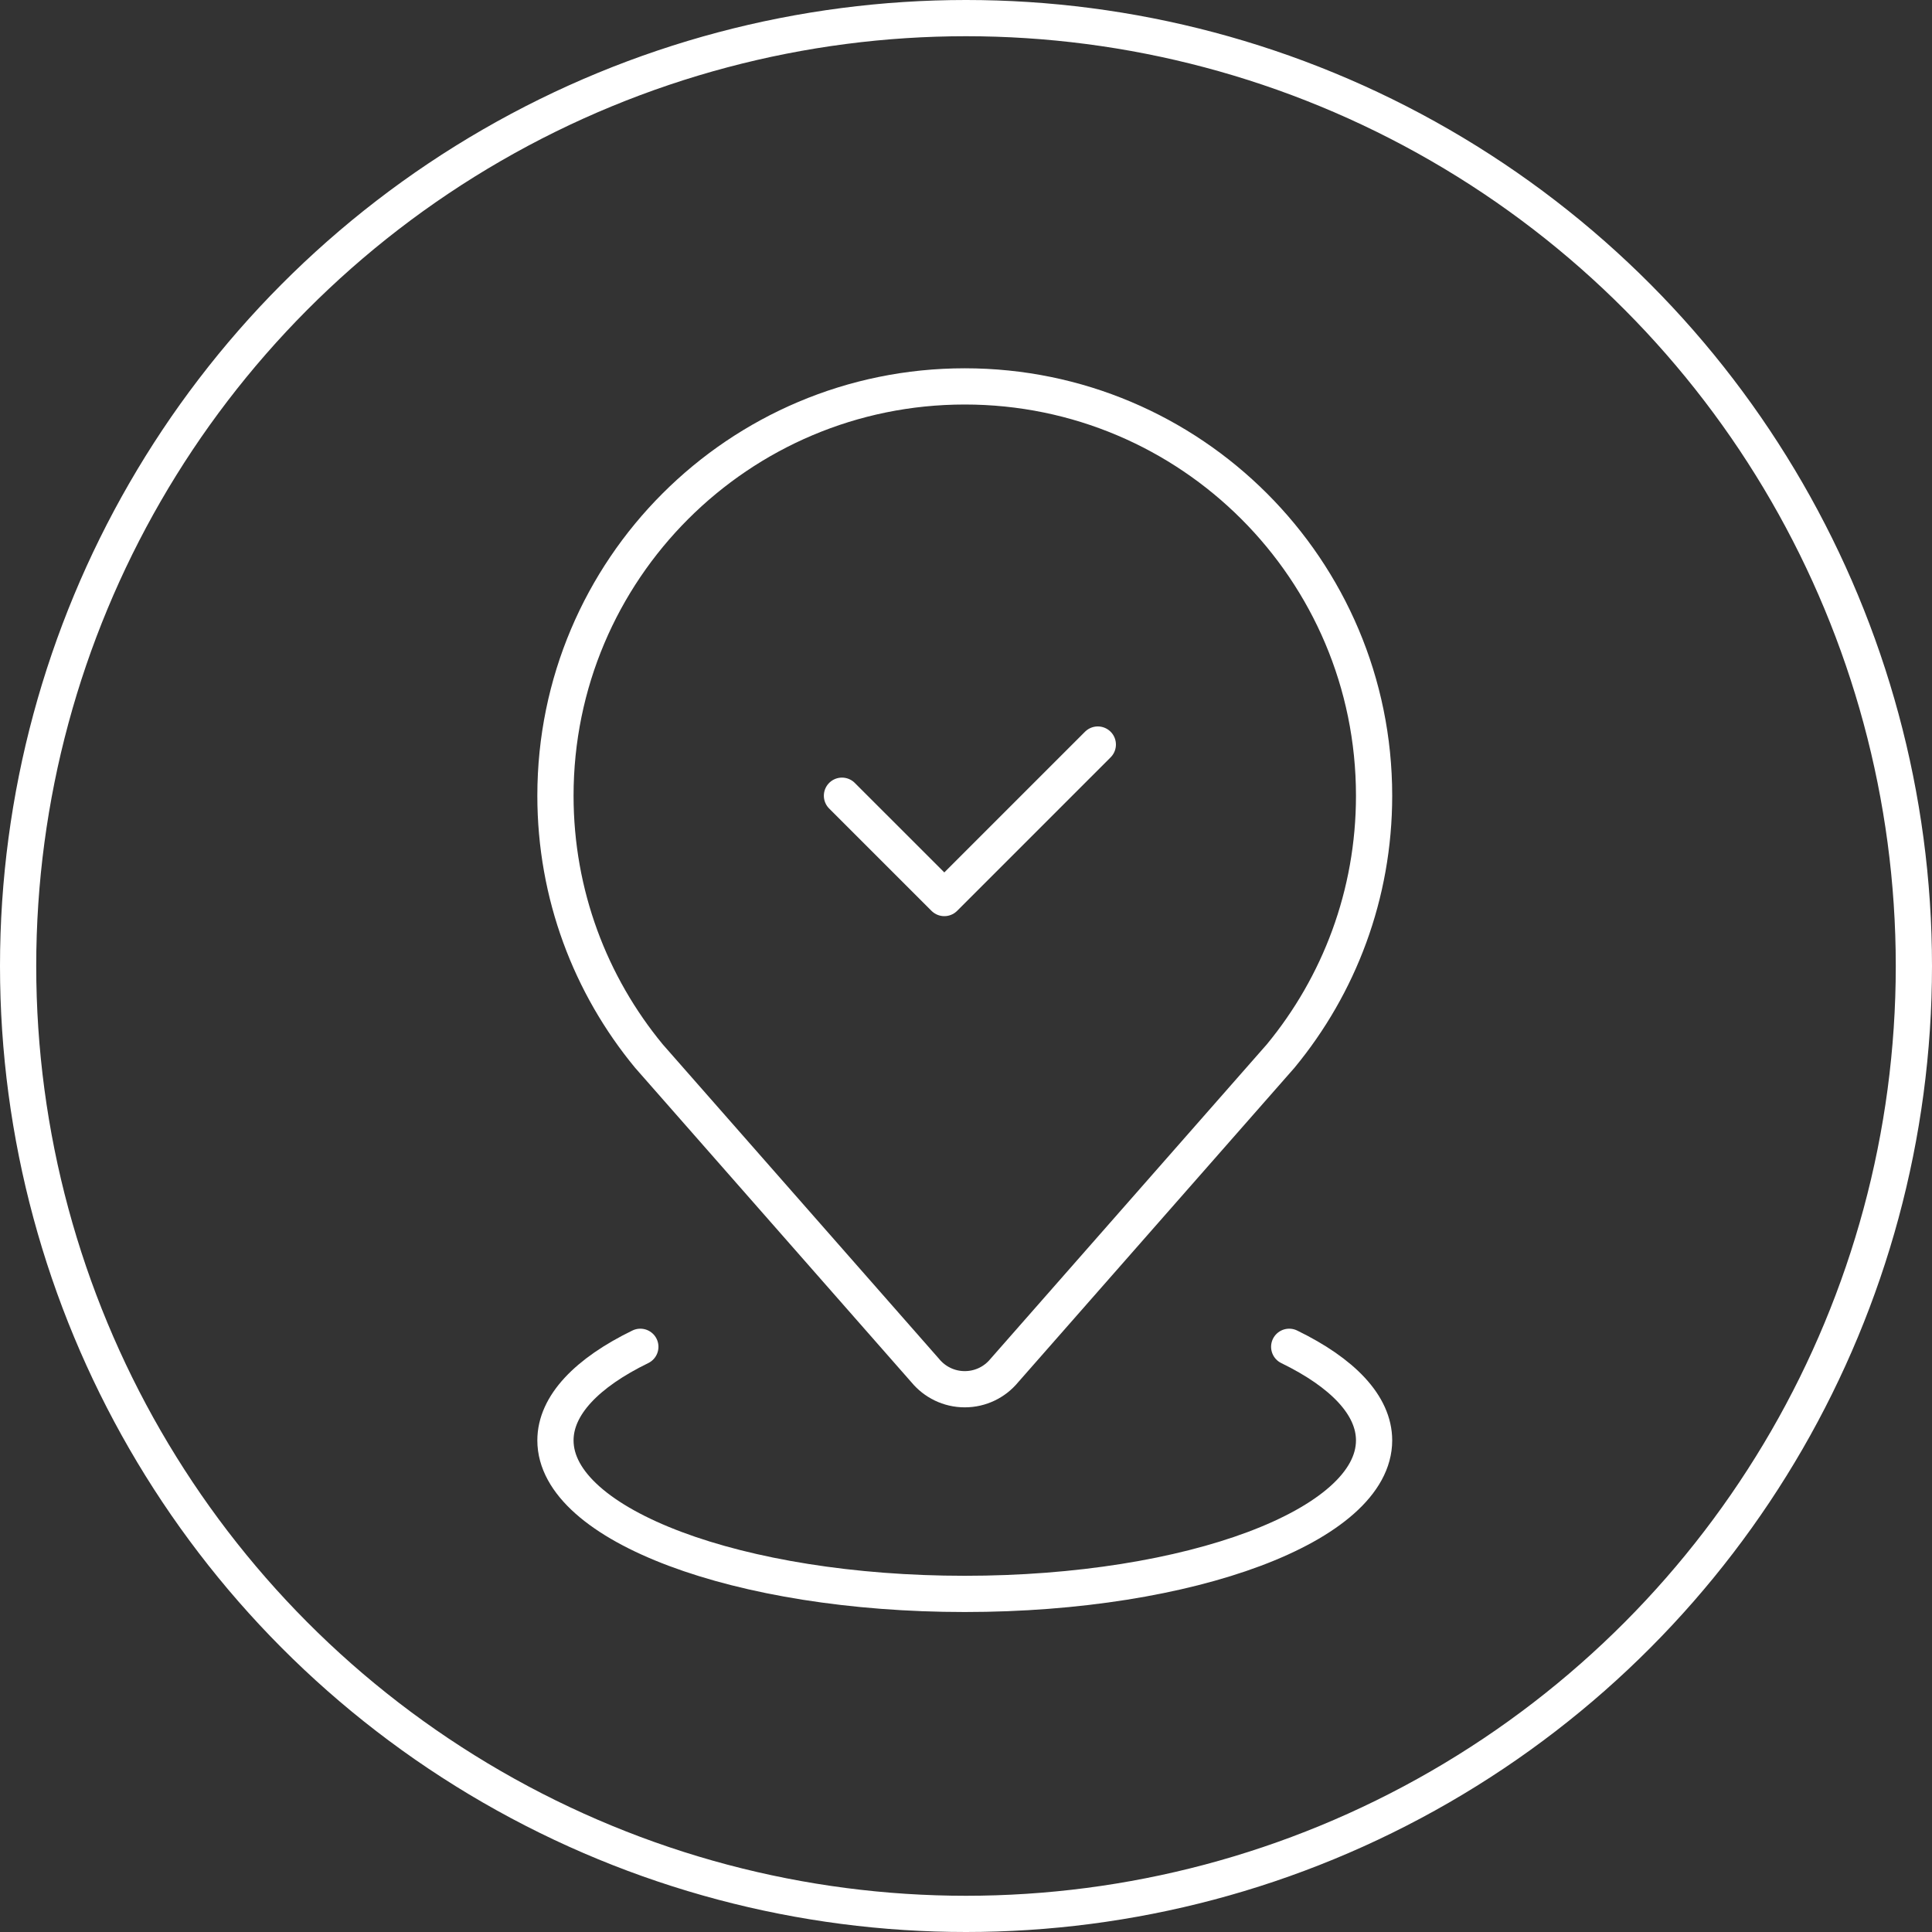
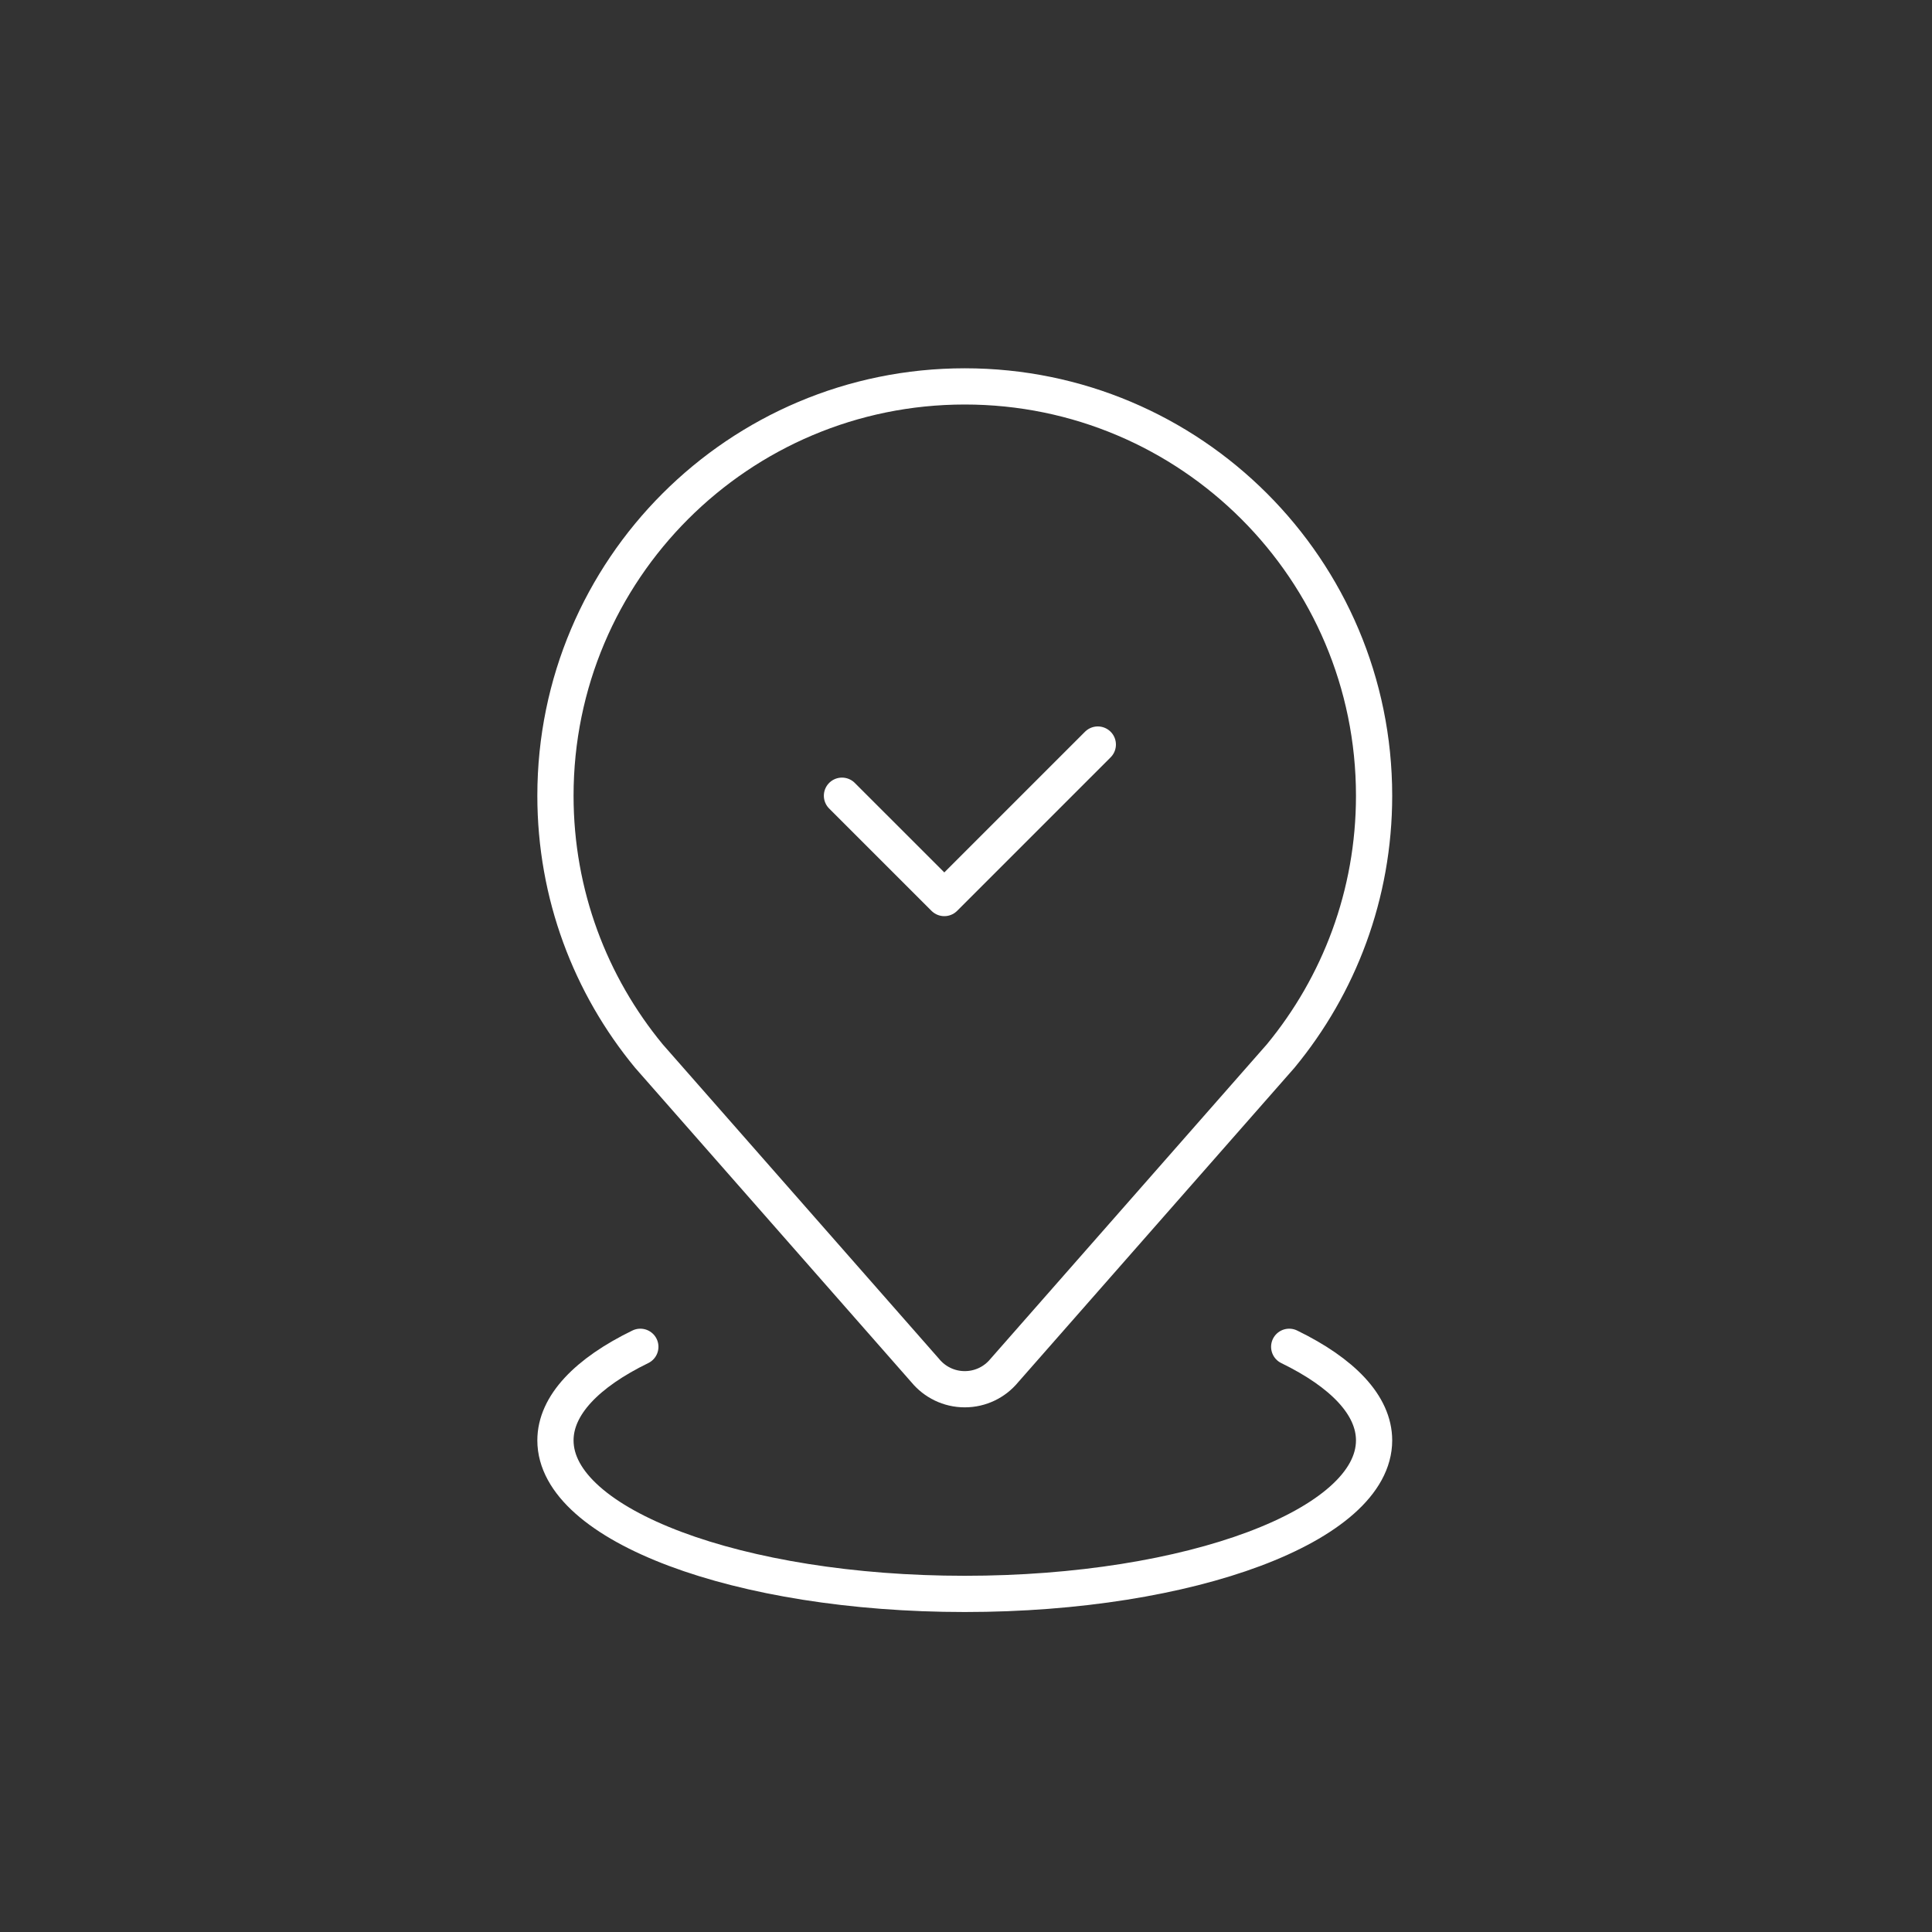
<svg xmlns="http://www.w3.org/2000/svg" width="80" height="80" viewBox="0 0 80 80" fill="none">
  <rect x="0" y="0" width="80" height="80" fill="#333333" stroke="none" />
  <g id="Group 38">
-     <circle id="Ellipse 5" cx="40" cy="40" r="39.25" stroke="white" stroke-width="1.5" />
    <g id="Group 33">
      <path id="Vector" d="M34.864 32.949L39.102 37.186L45.458 30.83" stroke="white" stroke-width="1.5" stroke-miterlimit="10" stroke-linecap="round" stroke-linejoin="round" />
      <path id="Vector_2" d="M41.584 56.754L53.03 43.728C55.447 40.799 56.898 37.044 56.898 32.949C56.898 23.588 49.31 16 39.949 16C30.588 16 23 23.588 23 32.949C23 37.044 24.452 40.799 26.869 43.728L38.314 56.754C38.703 57.225 39.291 57.525 39.949 57.525C40.607 57.525 41.196 57.225 41.584 56.754Z" stroke="white" stroke-width="1.5" stroke-miterlimit="10" stroke-linecap="round" stroke-linejoin="round" />
      <path id="Vector_3" d="M53.383 55.768C55.587 56.841 56.898 58.185 56.898 59.644C56.898 63.154 49.31 66 39.949 66C30.588 66 23 63.154 23 59.644C23 58.185 24.311 56.841 26.515 55.768" stroke="white" stroke-width="1.5" stroke-miterlimit="10" stroke-linecap="round" stroke-linejoin="round" />
    </g>
  </g>
</svg>